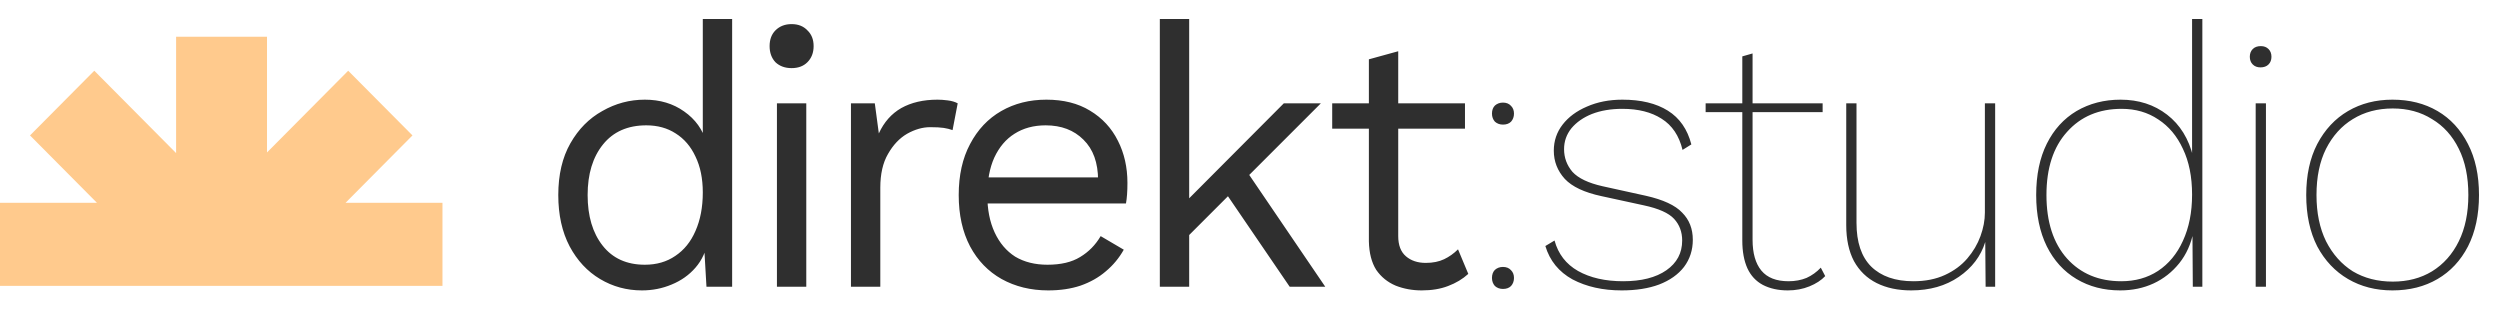
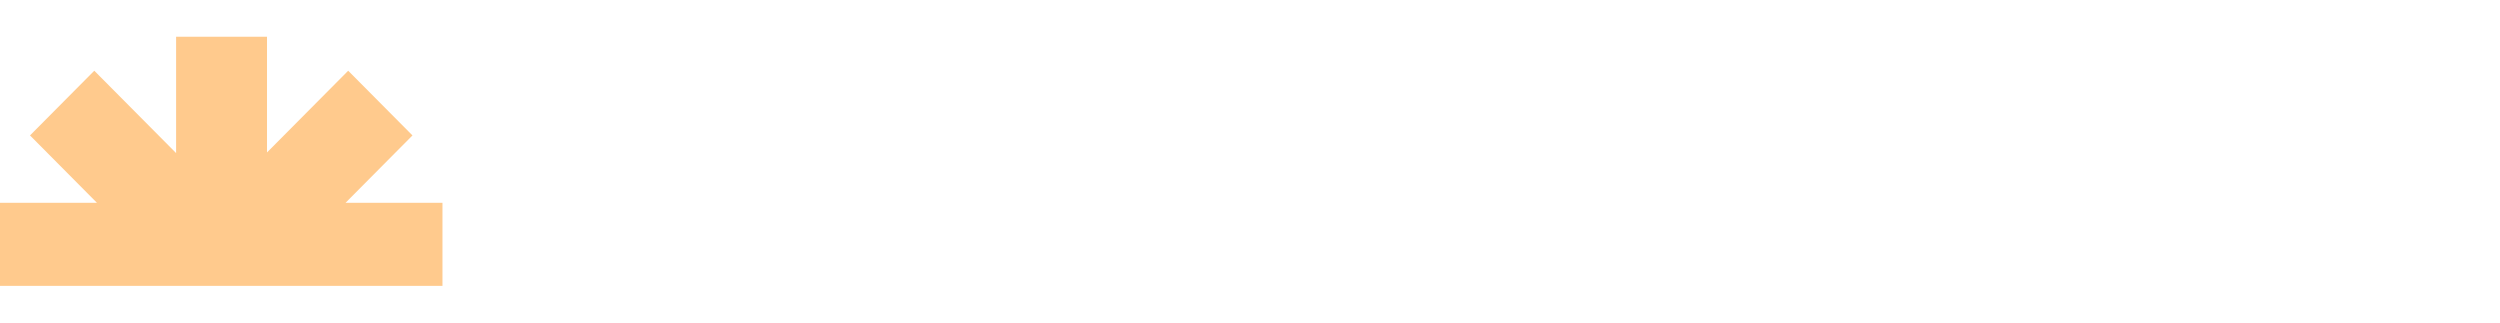
<svg xmlns="http://www.w3.org/2000/svg" width="279" height="36" viewBox="0 0 279 36" fill="none">
  <path d="M29.798 17.013L38.858 7.893L46.032 15.114L38.562 22.634H49.38V31.901H0V22.634H10.819L3.348 15.113L10.522 7.892L19.653 17.084V4.099H29.798V17.013Z" fill="#FFCA8D" />
-   <path d="M71.637 32.409C69.945 32.409 68.389 31.986 66.97 31.14C65.551 30.294 64.419 29.08 63.573 27.497C62.727 25.887 62.304 23.977 62.304 21.766C62.304 19.501 62.754 17.577 63.655 15.994C64.555 14.411 65.742 13.211 67.216 12.392C68.69 11.546 70.273 11.123 71.965 11.123C73.657 11.123 75.117 11.56 76.345 12.433C77.6 13.306 78.432 14.466 78.842 15.912L78.432 16.199V2.117H81.707V32H78.842L78.555 27.047L79.005 26.801C78.814 28.002 78.35 29.025 77.614 29.871C76.904 30.69 76.017 31.318 74.953 31.754C73.916 32.191 72.811 32.409 71.637 32.409ZM71.965 29.544C73.275 29.544 74.407 29.216 75.362 28.561C76.345 27.907 77.095 26.979 77.614 25.778C78.159 24.55 78.432 23.117 78.432 21.48C78.432 19.924 78.159 18.587 77.614 17.468C77.095 16.349 76.358 15.489 75.403 14.889C74.475 14.289 73.384 13.988 72.128 13.988C70.054 13.988 68.444 14.698 67.298 16.117C66.152 17.536 65.579 19.419 65.579 21.766C65.579 24.113 66.138 25.996 67.257 27.415C68.376 28.834 69.945 29.544 71.965 29.544ZM88.344 7.602C87.607 7.602 87.007 7.384 86.543 6.947C86.106 6.484 85.888 5.883 85.888 5.146C85.888 4.409 86.106 3.823 86.543 3.386C87.007 2.922 87.607 2.69 88.344 2.69C89.081 2.69 89.667 2.922 90.104 3.386C90.568 3.823 90.8 4.409 90.8 5.146C90.8 5.883 90.568 6.484 90.104 6.947C89.667 7.384 89.081 7.602 88.344 7.602ZM89.981 11.532V32H86.706V11.532H89.981ZM94.967 32V11.532H97.628L98.078 14.889C98.651 13.634 99.484 12.692 100.575 12.064C101.694 11.437 103.045 11.123 104.628 11.123C104.983 11.123 105.365 11.15 105.774 11.205C106.211 11.259 106.579 11.368 106.879 11.532L106.306 14.521C106.006 14.411 105.678 14.329 105.324 14.275C104.969 14.22 104.464 14.193 103.809 14.193C102.963 14.193 102.103 14.439 101.23 14.93C100.384 15.421 99.674 16.172 99.101 17.181C98.528 18.164 98.242 19.419 98.242 20.947V32H94.967ZM116.98 32.409C115.042 32.409 113.309 31.986 111.781 31.14C110.28 30.294 109.107 29.08 108.261 27.497C107.415 25.887 106.992 23.977 106.992 21.766C106.992 19.556 107.415 17.659 108.261 16.076C109.107 14.466 110.267 13.238 111.74 12.392C113.214 11.546 114.892 11.123 116.775 11.123C118.686 11.123 120.309 11.532 121.647 12.351C123.011 13.17 124.048 14.289 124.758 15.708C125.467 17.099 125.822 18.669 125.822 20.415C125.822 20.879 125.808 21.302 125.781 21.684C125.754 22.066 125.713 22.407 125.658 22.708H109.12V19.801H124.226L122.547 20.129C122.547 18.164 122.001 16.649 120.91 15.585C119.845 14.521 118.44 13.988 116.693 13.988C115.356 13.988 114.196 14.302 113.214 14.93C112.259 15.53 111.508 16.417 110.962 17.591C110.444 18.737 110.185 20.129 110.185 21.766C110.185 23.376 110.458 24.768 111.003 25.942C111.549 27.115 112.313 28.016 113.296 28.643C114.305 29.244 115.506 29.544 116.898 29.544C118.399 29.544 119.613 29.257 120.541 28.684C121.496 28.111 122.261 27.333 122.834 26.351L125.413 27.866C124.894 28.793 124.226 29.599 123.407 30.281C122.615 30.963 121.674 31.495 120.582 31.877C119.518 32.232 118.317 32.409 116.98 32.409ZM147.408 11.532L138.566 20.374L137.788 21.152L131.075 27.866V23.772L143.274 11.532H147.408ZM132.712 2.117V32H129.437V2.117H132.712ZM138.853 18.696L147.899 32H143.929L136.11 20.538L138.853 18.696ZM156.042 5.719V26.351C156.042 27.361 156.329 28.111 156.902 28.602C157.475 29.094 158.212 29.339 159.112 29.339C159.904 29.339 160.586 29.203 161.159 28.93C161.732 28.657 162.251 28.288 162.715 27.825L163.861 30.567C163.233 31.14 162.483 31.591 161.609 31.918C160.763 32.246 159.781 32.409 158.662 32.409C157.625 32.409 156.656 32.232 155.756 31.877C154.855 31.495 154.132 30.908 153.586 30.117C153.068 29.298 152.795 28.234 152.767 26.924V6.62L156.042 5.719ZM163.492 11.532V14.357H148.674V11.532H163.492ZM167.732 11.45C168.115 11.45 168.415 11.573 168.633 11.819C168.851 12.037 168.961 12.324 168.961 12.678C168.961 13.033 168.851 13.333 168.633 13.579C168.415 13.797 168.115 13.906 167.732 13.906C167.378 13.906 167.077 13.797 166.832 13.579C166.614 13.333 166.504 13.033 166.504 12.678C166.504 12.296 166.614 11.996 166.832 11.778C167.077 11.56 167.378 11.45 167.732 11.45ZM167.732 29.79C168.115 29.79 168.415 29.912 168.633 30.158C168.851 30.376 168.961 30.663 168.961 31.017C168.961 31.372 168.851 31.672 168.633 31.918C168.415 32.136 168.115 32.246 167.732 32.246C167.378 32.246 167.077 32.136 166.832 31.918C166.614 31.672 166.504 31.372 166.504 31.017C166.504 30.636 166.614 30.335 166.832 30.117C167.077 29.899 167.378 29.79 167.732 29.79ZM180.977 32.409C178.876 32.409 177.047 32 175.492 31.181C173.963 30.335 172.954 29.094 172.462 27.456L173.486 26.842C173.895 28.343 174.768 29.476 176.106 30.24C177.47 31.004 179.148 31.386 181.141 31.386C183.187 31.386 184.798 30.977 185.971 30.158C187.145 29.339 187.731 28.234 187.731 26.842C187.731 25.887 187.431 25.082 186.831 24.427C186.23 23.772 185.098 23.267 183.433 22.912L178.725 21.889C176.815 21.48 175.451 20.838 174.632 19.965C173.813 19.064 173.404 18.014 173.404 16.813C173.404 15.721 173.731 14.752 174.386 13.906C175.041 13.06 175.942 12.392 177.088 11.901C178.262 11.382 179.585 11.123 181.059 11.123C183.133 11.123 184.825 11.532 186.135 12.351C187.445 13.17 188.318 14.425 188.755 16.117L187.772 16.731C187.39 15.148 186.612 13.988 185.439 13.252C184.293 12.515 182.833 12.146 181.059 12.146C179.776 12.146 178.644 12.337 177.661 12.719C176.706 13.101 175.942 13.634 175.369 14.316C174.823 14.998 174.55 15.776 174.55 16.649C174.55 17.604 174.864 18.45 175.492 19.187C176.147 19.897 177.265 20.429 178.848 20.784L183.679 21.848C185.616 22.285 186.967 22.912 187.731 23.731C188.523 24.523 188.918 25.532 188.918 26.76C188.918 27.907 188.591 28.916 187.936 29.79C187.281 30.636 186.353 31.291 185.152 31.754C183.979 32.191 182.587 32.409 180.977 32.409ZM195.587 5.965V26.76C195.587 28.261 195.915 29.407 196.57 30.199C197.225 30.99 198.234 31.386 199.599 31.386C200.336 31.386 201.004 31.263 201.605 31.017C202.205 30.745 202.737 30.363 203.201 29.871L203.693 30.813C203.256 31.277 202.669 31.659 201.932 31.959C201.195 32.259 200.39 32.409 199.517 32.409C198.453 32.409 197.525 32.205 196.733 31.795C195.969 31.386 195.396 30.772 195.014 29.953C194.632 29.107 194.441 28.07 194.441 26.842V6.293L195.587 5.965ZM203.406 11.532V12.515H190.348V11.532H203.406ZM213.285 32.409C211.811 32.409 210.529 32.136 209.437 31.591C208.346 31.045 207.5 30.226 206.899 29.134C206.326 28.043 206.04 26.706 206.04 25.123V11.532H207.186V24.877C207.186 27.033 207.732 28.657 208.823 29.748C209.942 30.84 211.511 31.386 213.531 31.386C214.868 31.386 216.041 31.154 217.051 30.69C218.061 30.226 218.893 29.612 219.548 28.848C220.203 28.084 220.694 27.252 221.022 26.351C221.349 25.45 221.513 24.577 221.513 23.731V11.532H222.659V32H221.595L221.554 27.006C221.063 28.589 220.08 29.885 218.607 30.895C217.133 31.904 215.359 32.409 213.285 32.409ZM236.612 32.409C234.784 32.409 233.16 31.986 231.741 31.14C230.322 30.294 229.217 29.08 228.425 27.497C227.634 25.887 227.238 23.977 227.238 21.766C227.238 19.528 227.634 17.618 228.425 16.035C229.217 14.452 230.322 13.238 231.741 12.392C233.187 11.546 234.825 11.123 236.653 11.123C238.673 11.123 240.406 11.682 241.852 12.801C243.298 13.92 244.267 15.489 244.758 17.509L244.636 17.632V2.117H245.782V32H244.717L244.676 25.778L244.799 25.819C244.526 27.21 243.994 28.398 243.203 29.38C242.411 30.363 241.456 31.113 240.337 31.632C239.218 32.15 237.977 32.409 236.612 32.409ZM236.735 31.386C238.291 31.386 239.655 31.004 240.829 30.24C242.029 29.448 242.957 28.329 243.612 26.883C244.294 25.409 244.636 23.69 244.636 21.725C244.636 19.733 244.294 18.027 243.612 16.608C242.957 15.189 242.043 14.098 240.869 13.333C239.696 12.542 238.331 12.146 236.776 12.146C234.238 12.146 232.205 13.006 230.677 14.725C229.148 16.417 228.384 18.764 228.384 21.766C228.384 24.768 229.148 27.129 230.677 28.848C232.205 30.54 234.224 31.386 236.735 31.386ZM252.266 7.521C251.911 7.521 251.625 7.411 251.406 7.193C251.188 6.975 251.079 6.688 251.079 6.333C251.079 5.979 251.188 5.692 251.406 5.474C251.625 5.255 251.925 5.146 252.307 5.146C252.662 5.146 252.948 5.255 253.167 5.474C253.385 5.692 253.494 5.979 253.494 6.333C253.494 6.688 253.385 6.975 253.167 7.193C252.948 7.411 252.648 7.521 252.266 7.521ZM252.88 11.532V32H251.734V11.532H252.88ZM266.995 11.123C268.905 11.123 270.583 11.546 272.03 12.392C273.476 13.238 274.609 14.466 275.428 16.076C276.246 17.659 276.656 19.556 276.656 21.766C276.656 23.977 276.246 25.887 275.428 27.497C274.609 29.08 273.476 30.294 272.03 31.14C270.583 31.986 268.905 32.409 266.995 32.409C265.139 32.409 263.488 31.986 262.042 31.14C260.595 30.294 259.449 29.08 258.603 27.497C257.784 25.887 257.375 23.977 257.375 21.766C257.375 19.556 257.784 17.659 258.603 16.076C259.449 14.466 260.595 13.238 262.042 12.392C263.488 11.546 265.139 11.123 266.995 11.123ZM267.036 12.105C265.344 12.105 263.856 12.501 262.574 13.293C261.318 14.057 260.322 15.162 259.585 16.608C258.876 18.027 258.521 19.747 258.521 21.766C258.521 23.758 258.876 25.478 259.585 26.924C260.322 28.37 261.318 29.489 262.574 30.281C263.856 31.045 265.344 31.427 267.036 31.427C268.7 31.427 270.16 31.045 271.416 30.281C272.698 29.489 273.695 28.37 274.404 26.924C275.114 25.478 275.468 23.758 275.468 21.766C275.468 19.747 275.114 18.027 274.404 16.608C273.695 15.162 272.698 14.057 271.416 13.293C270.16 12.501 268.7 12.105 267.036 12.105Z" fill="#2F2F2F" />
</svg>